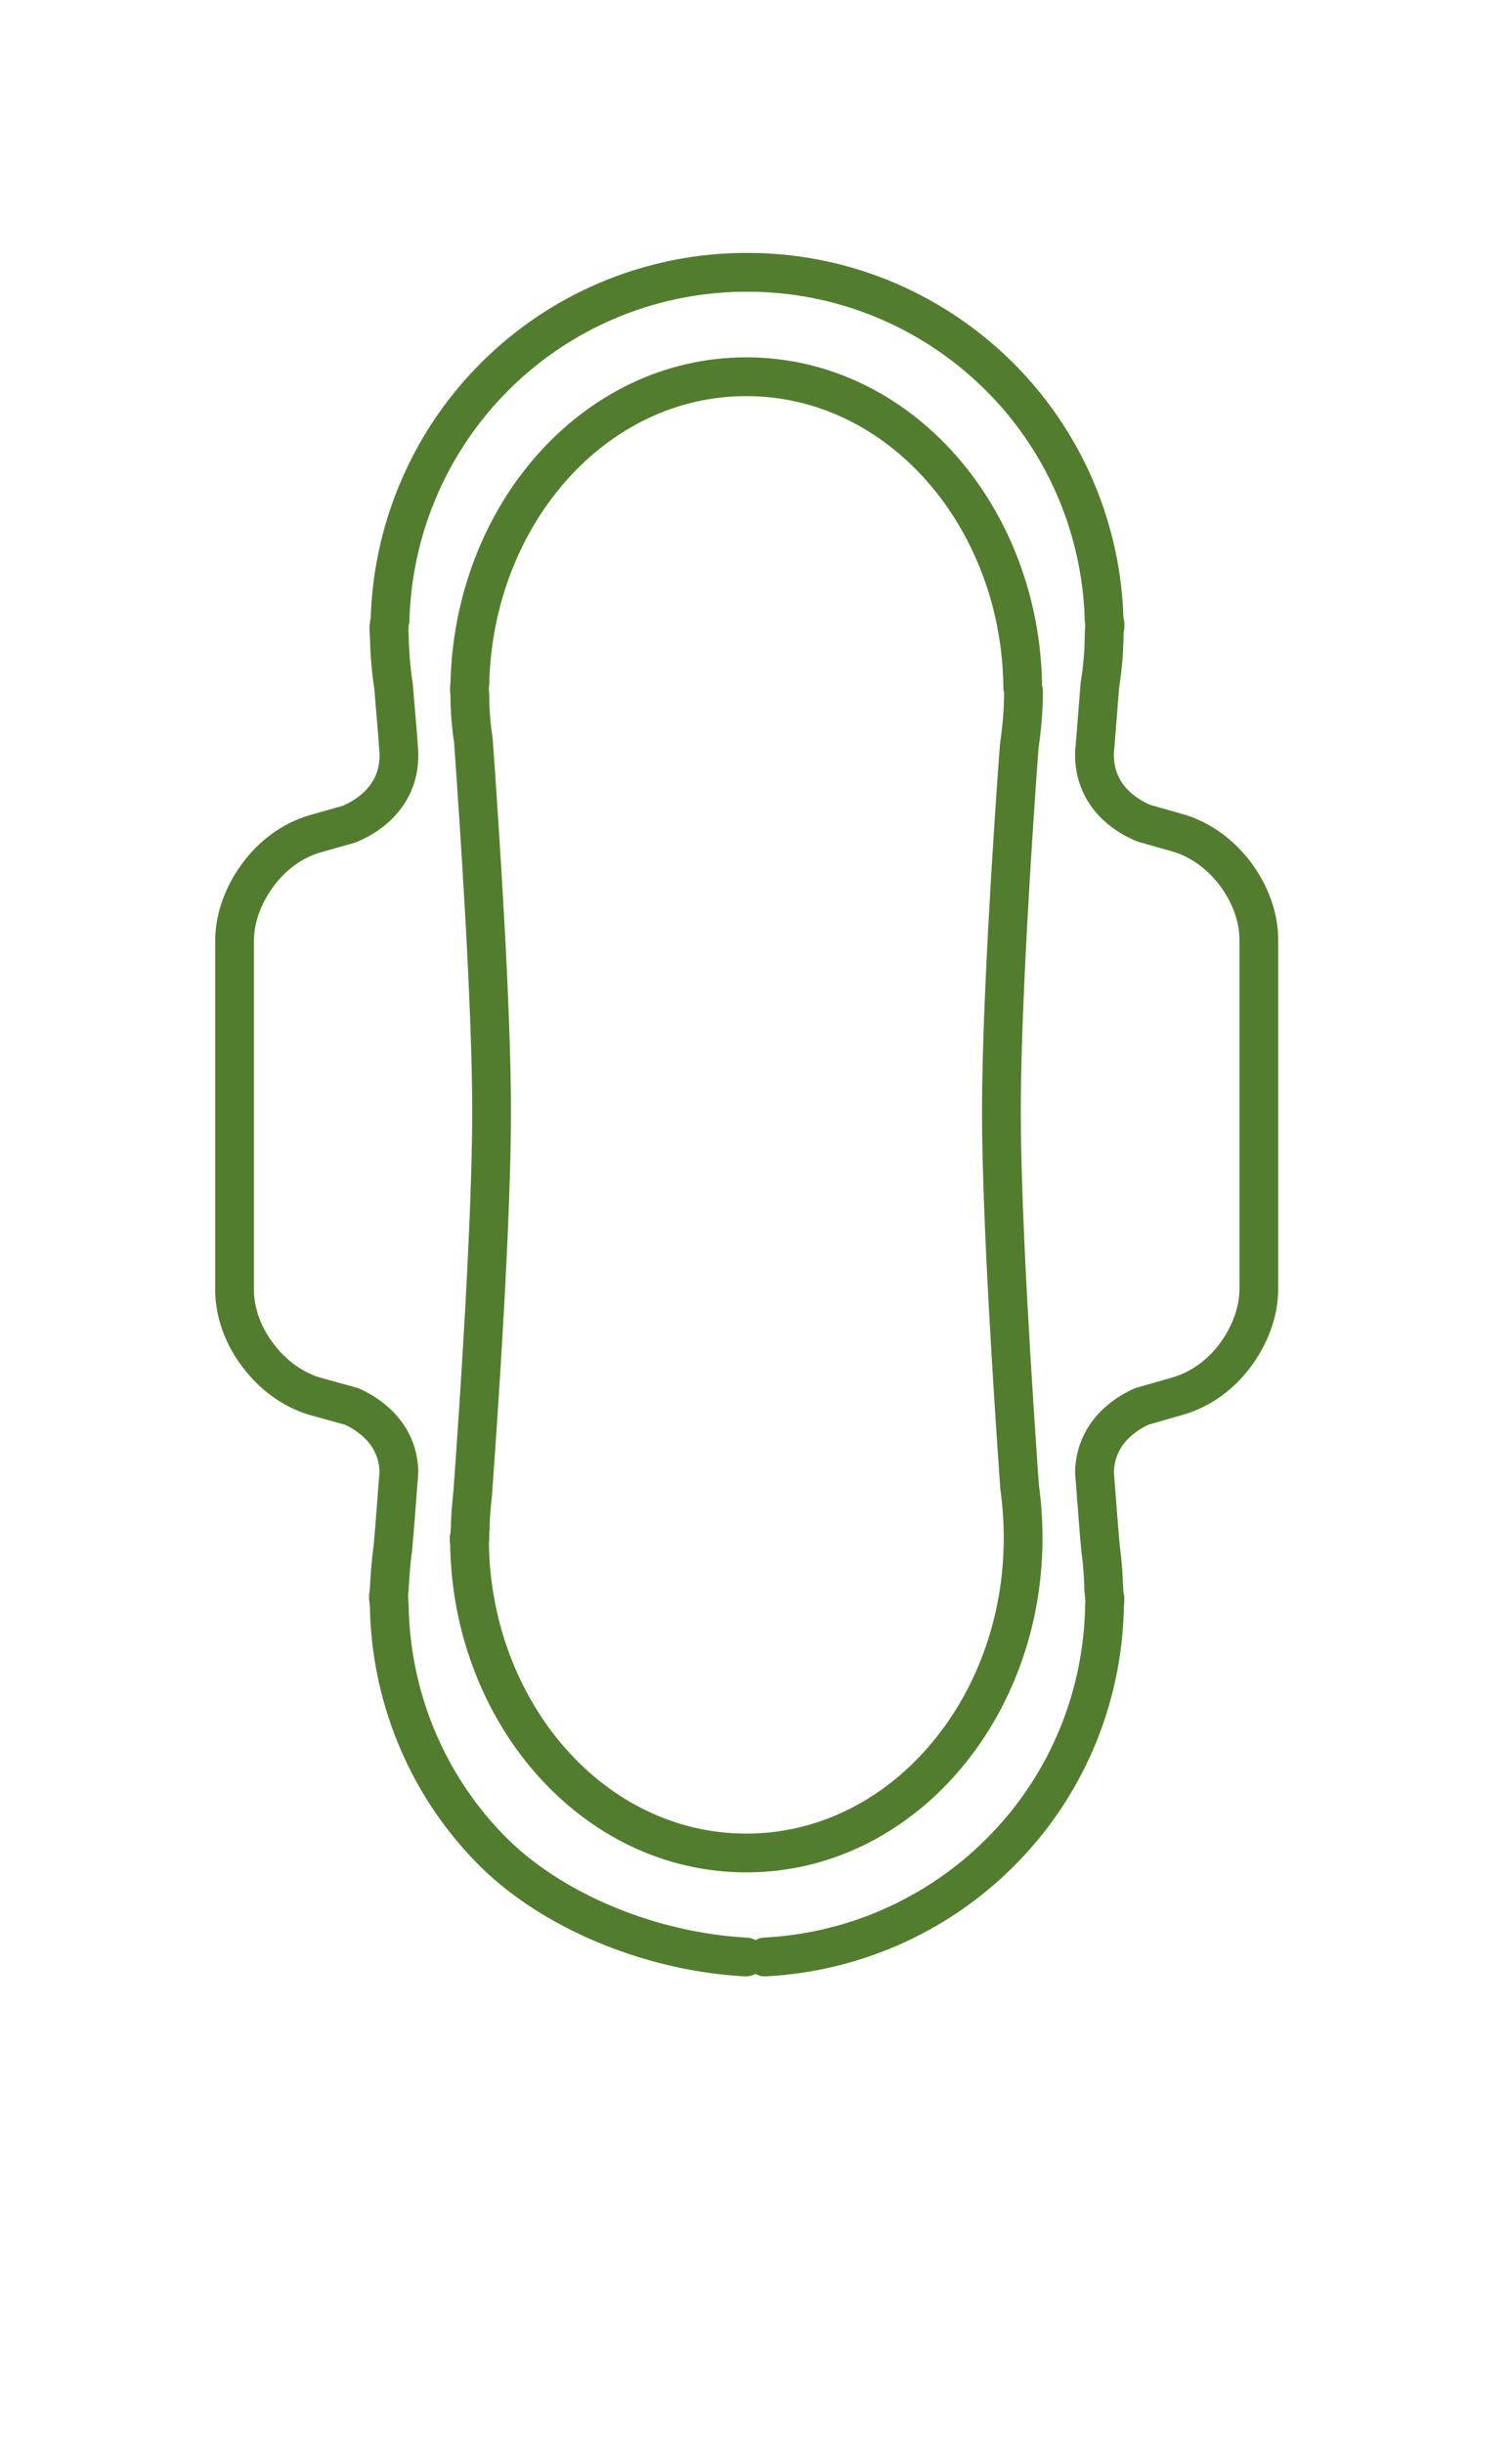
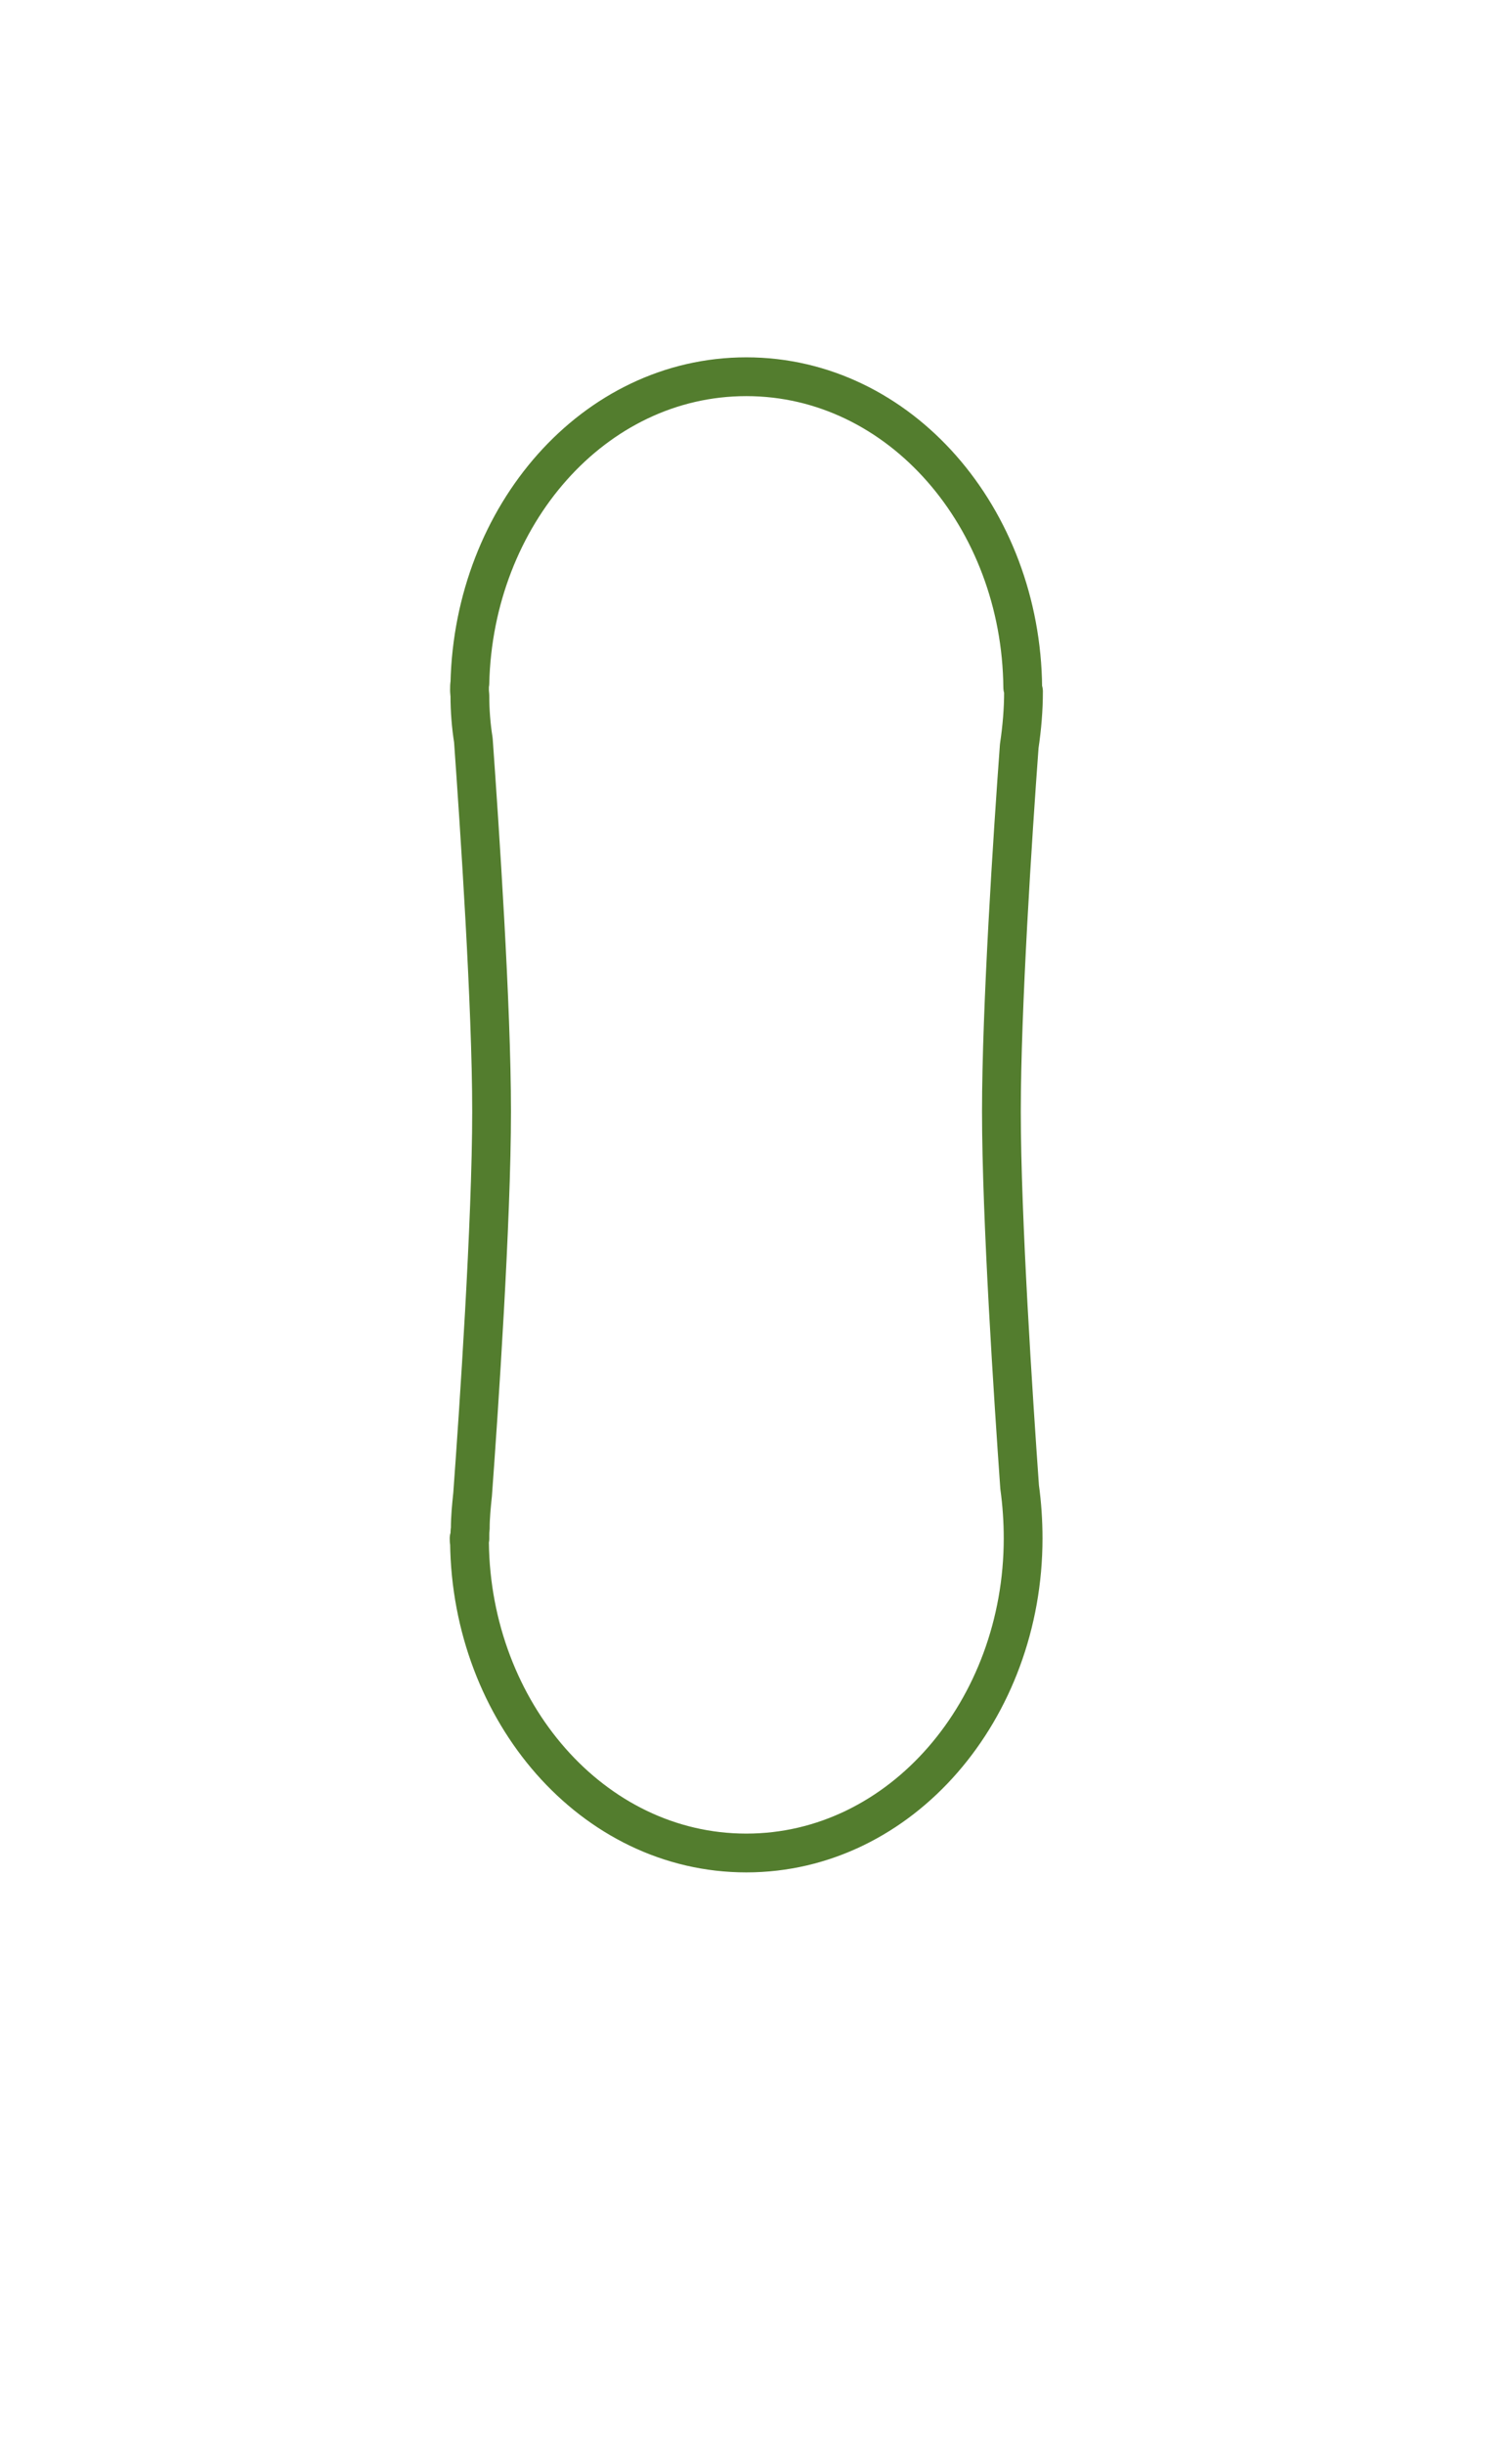
<svg xmlns="http://www.w3.org/2000/svg" version="1.1" id="Livello_1" x="0px" y="0px" viewBox="0 0 39 63" style="enable-background:new 0 0 39 63;" xml:space="preserve">
  <style type="text/css">
	.st0{fill:none;stroke:#537D2E;stroke-linecap:round;stroke-linejoin:round;}
</style>
-   <path class="st0" d="M28.5,41.2c0,0.05,0,0.11-0.01,0.16c-0.03,2.32-0.93,4.55-2.54,6.23c-1.63,1.71-3.86,2.73-6.22,2.85  c0,0,0,0,0,0 M30.39,35.98L30.39,35.98l-0.94,0.27c-0.4,0.18-1.19,0.66-1.22,1.69c0.06,0.78,0.11,1.46,0.16,2  c0.05,0.34,0.07,0.68,0.08,1.02c0.01,0.08,0.01,0.14,0.02,0.18l0,0.05l0,0.01l0,0l0,0v0v0v0 M10.03,16.17L10.03,16.17L10.03,16.17  L10.03,16.17L10.03,16.17L10.03,16.17l0,0.01l0,0.04l0.01,0.14c0.01,0.44,0.04,0.88,0.11,1.32c0.03,0.35,0.06,0.74,0.1,1.18  c0.01,0.18,0.03,0.37,0.04,0.57c0.02,1.16-0.91,1.66-1.28,1.81l-0.88,0.25l0,0c-0.59,0.17-1.11,0.56-1.47,1.05  c-0.36,0.48-0.61,1.09-0.61,1.71v8.99c0,0.62,0.24,1.22,0.61,1.7c0.36,0.48,0.88,0.88,1.47,1.05l0,0l0.94,0.26  c0.4,0.18,1.19,0.66,1.22,1.68c-0.06,0.78-0.11,1.47-0.16,2.01c-0.05,0.34-0.07,0.68-0.09,1.02c-0.01,0.08-0.01,0.14-0.02,0.18  l0,0.05l0,0.01l0,0v0l0,0v0v0 M28.5,16.17c0.01-0.06,0-0.12-0.02-0.18c-0.06-2.3-0.97-4.49-2.57-6.15c-1.63-1.69-3.84-2.7-6.18-2.81  c-0.16-0.01-0.3-0.01-0.44-0.01h-0.01c-0.15,0-0.31,0-0.47,0.01c-2.34,0.11-4.56,1.12-6.18,2.81c-1.6,1.66-2.51,3.86-2.57,6.15  c-0.02,0.06-0.02,0.12-0.02,0.18 M30.39,35.98c0.59-0.17,1.11-0.56,1.47-1.05c0.36-0.48,0.61-1.09,0.61-1.71v-8.99  c0-0.62-0.24-1.22-0.61-1.71c-0.36-0.48-0.88-0.88-1.47-1.05l0,0l-0.88-0.25c-0.37-0.15-1.3-0.64-1.28-1.81  c0.01-0.12,0.02-0.24,0.03-0.36c0.04-0.52,0.08-0.99,0.11-1.39c0.07-0.44,0.11-0.88,0.11-1.32l0.01-0.14l0-0.04l0-0.01l0,0v0v0h0  l0,0 M28.34,38.64 M19.25,50.44 M10.03,41.2c0,0.05,0,0.11,0.01,0.16c0.03,2.32,0.93,4.55,2.54,6.23c1.63,1.71,4.3,2.73,6.66,2.85" />
  <path class="st0" d="M12.12,17.93c0,0.38,0.03,0.77,0.09,1.15c0.16,2.25,0.47,6.85,0.47,9.57c0,2.81-0.33,7.69-0.49,9.87  c-0.03,0.29-0.06,0.58-0.06,0.88c-0.01,0.07-0.01,0.13-0.01,0.17c0,0.02,0,0.04,0,0.06l0,0.02l0,0.01v0v0v0v0v0 M12.12,39.65H12.1  c0,0.04,0,0.08,0.01,0.11c0.05,4.36,3.17,8,7.14,8c4,0,7.14-3.7,7.14-8.11v0c0-0.44-0.03-0.89-0.09-1.32  c-0.16-2.26-0.47-6.94-0.47-9.68c0-2.66,0.29-7.12,0.46-9.42c0.07-0.47,0.11-0.94,0.11-1.41v0v0v0v0v0v0v0v0v0v0v0v0v0v0v0v0v0v0v0  v0v0v0v0v0v0v0v0v0v0v0v0v0v0v0v0v0v0v0v0v0v0v0v0v0v0v0v0v0v0v0v0v0v0v0v0v0v0v0v0v0v0v0v0v0v0v0v0v0v0v0v0v0v0v0v0v0v0v0v0v0v0v0  v0v0v0v0v0v0v0v0v0v0v0v0v0v0v0v0v0v0v0v0v0v0v0v0v0v0v0v0v0v0v0v0v0v0v0v0v0v0v0v0v0v0v0v0v0v0v0v0v0v0v0v0v0v0v0v0v0v0v0v0v0v0v0  v0v0v0v0v0v0v0v0v0v0v0v0v0v0v0v0v0v0v0v0v0v0v0v0v0v0v0v0v0v0v0v0v0v0v0v0v0v0v0v0v0v0v0v0v0v0v0v0v0v0v0v0v0v0v0v0v0v0v0v0v0v0v0  v0v0v0v0v0v0v0v0v0v0v0v0v0v0v0v0v0v0v0v0v0v0v0v0v0v0v0v0v0v0v0v0v0v0v0v0v0v0v0v0v0v0v0v0v0v0v0v0v0v0v0v0v0v0v0v0v0v0v0v0v0v0v0  v0v0v0v0v0v0v0v0v0v0v0v0v0v0v0v0v0v0v0v0v0v0v0v0v0v0v0v0v0v0v0v0v0v0v0v0v0v0v0v0v0v0v0v0v0v0v0v0v0v0v0v0v0v0v0v0v0v0v0v0v0v0v0  v0v0v0v0v0v0v0v0v0v0v0v0v0v0v0v0v0v0v0v0v0v0v0v0v0v0v0v0v0v0v0v0v0v0v0v0v0v0v0v0v0v0v0v0v0v0v0v0v0v0v0v0v0v0v0v0v0v0v0v0v0v0v0  v0v0v0v0v0v0v0v0v0v0v0v0v0v0v0v0v0v0v0v0v0v0v0v0v0v0v0v0v0v0v0v0v0v0v0v0v0v0v0v0v0v0v0v0v0v0v0v0v0v0v0v0v0v0v0v0v0v0v0v0v0v0v0  v0v0v0v0v0v0v0v0v0v0v0v0v0v0v0v0v0v0v0v0v0v0v0v0v0v0v0v0v0v0v0v0v0v0v0v0v0v0v0v0v0v0v0v0v0v0v0v0v0v0v0v0v0v0 M12.12,17.93  l-0.01-0.12l0-0.03l0-0.01l0,0v0v0l0,0c0-0.06,0-0.11,0.01-0.16c0.1-4.32,3.19-7.9,7.13-7.9c3.97,0,7.09,3.64,7.13,8.01   M12.12,17.93" />
</svg>